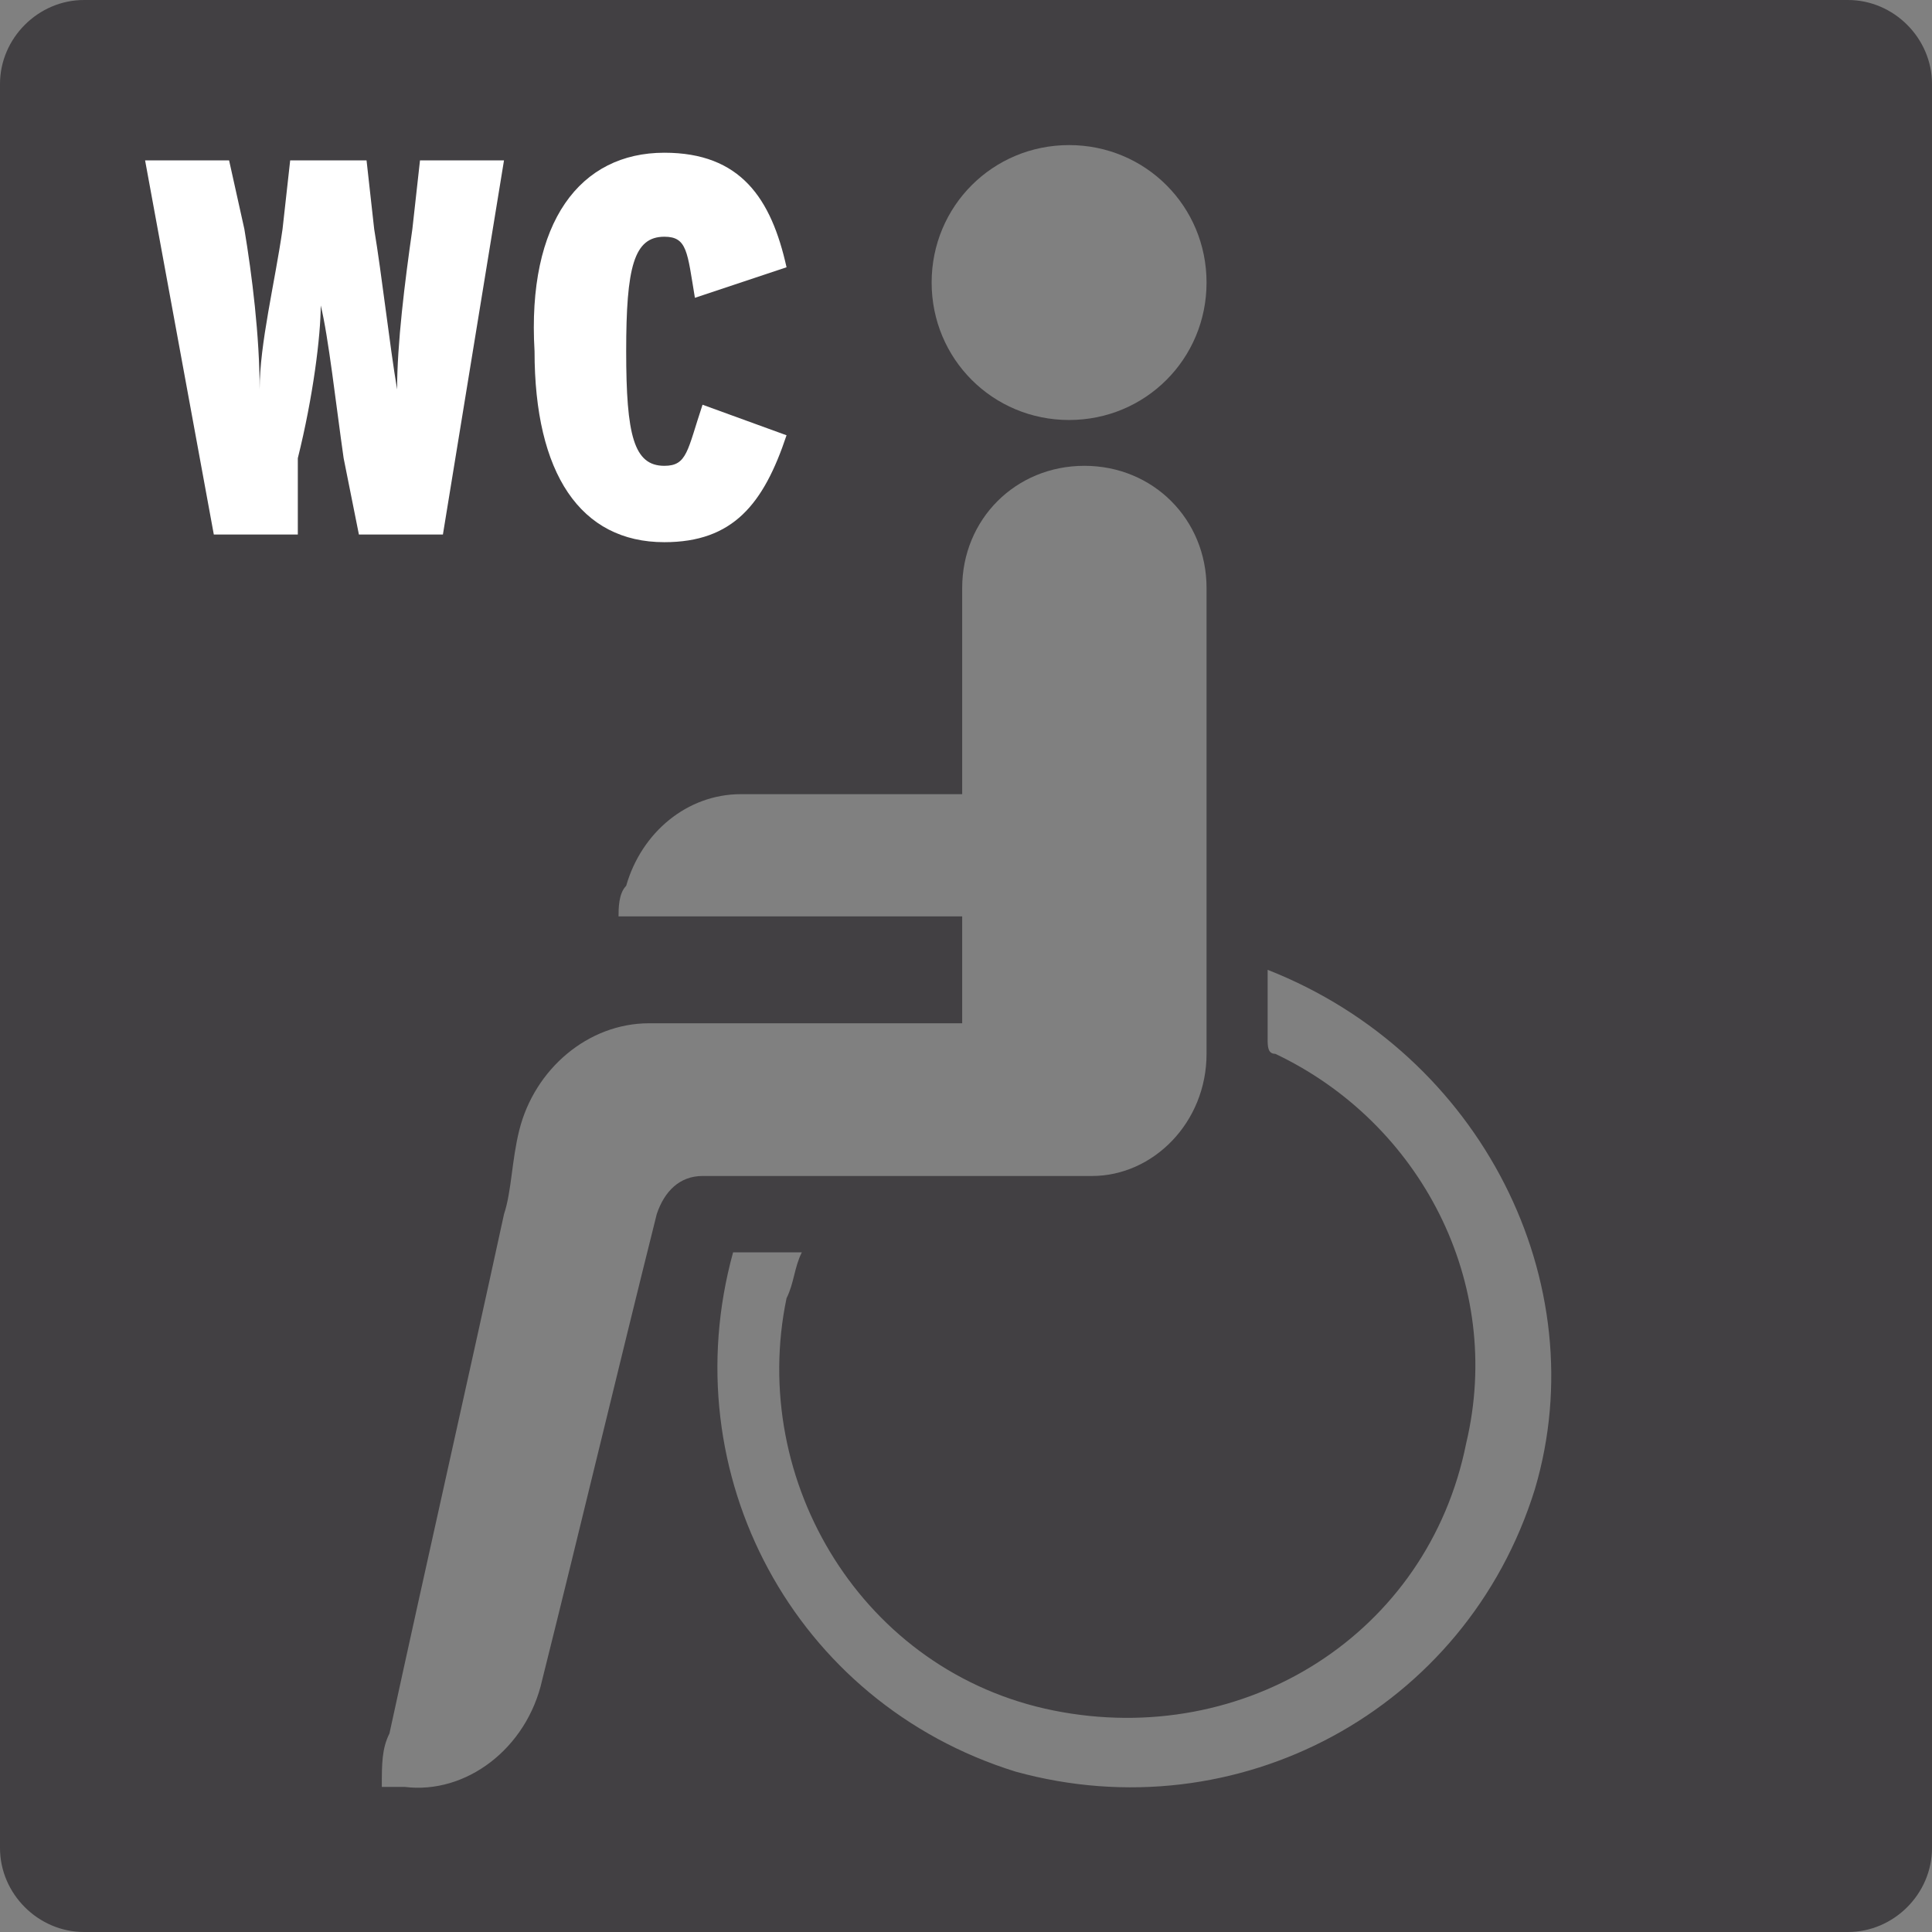
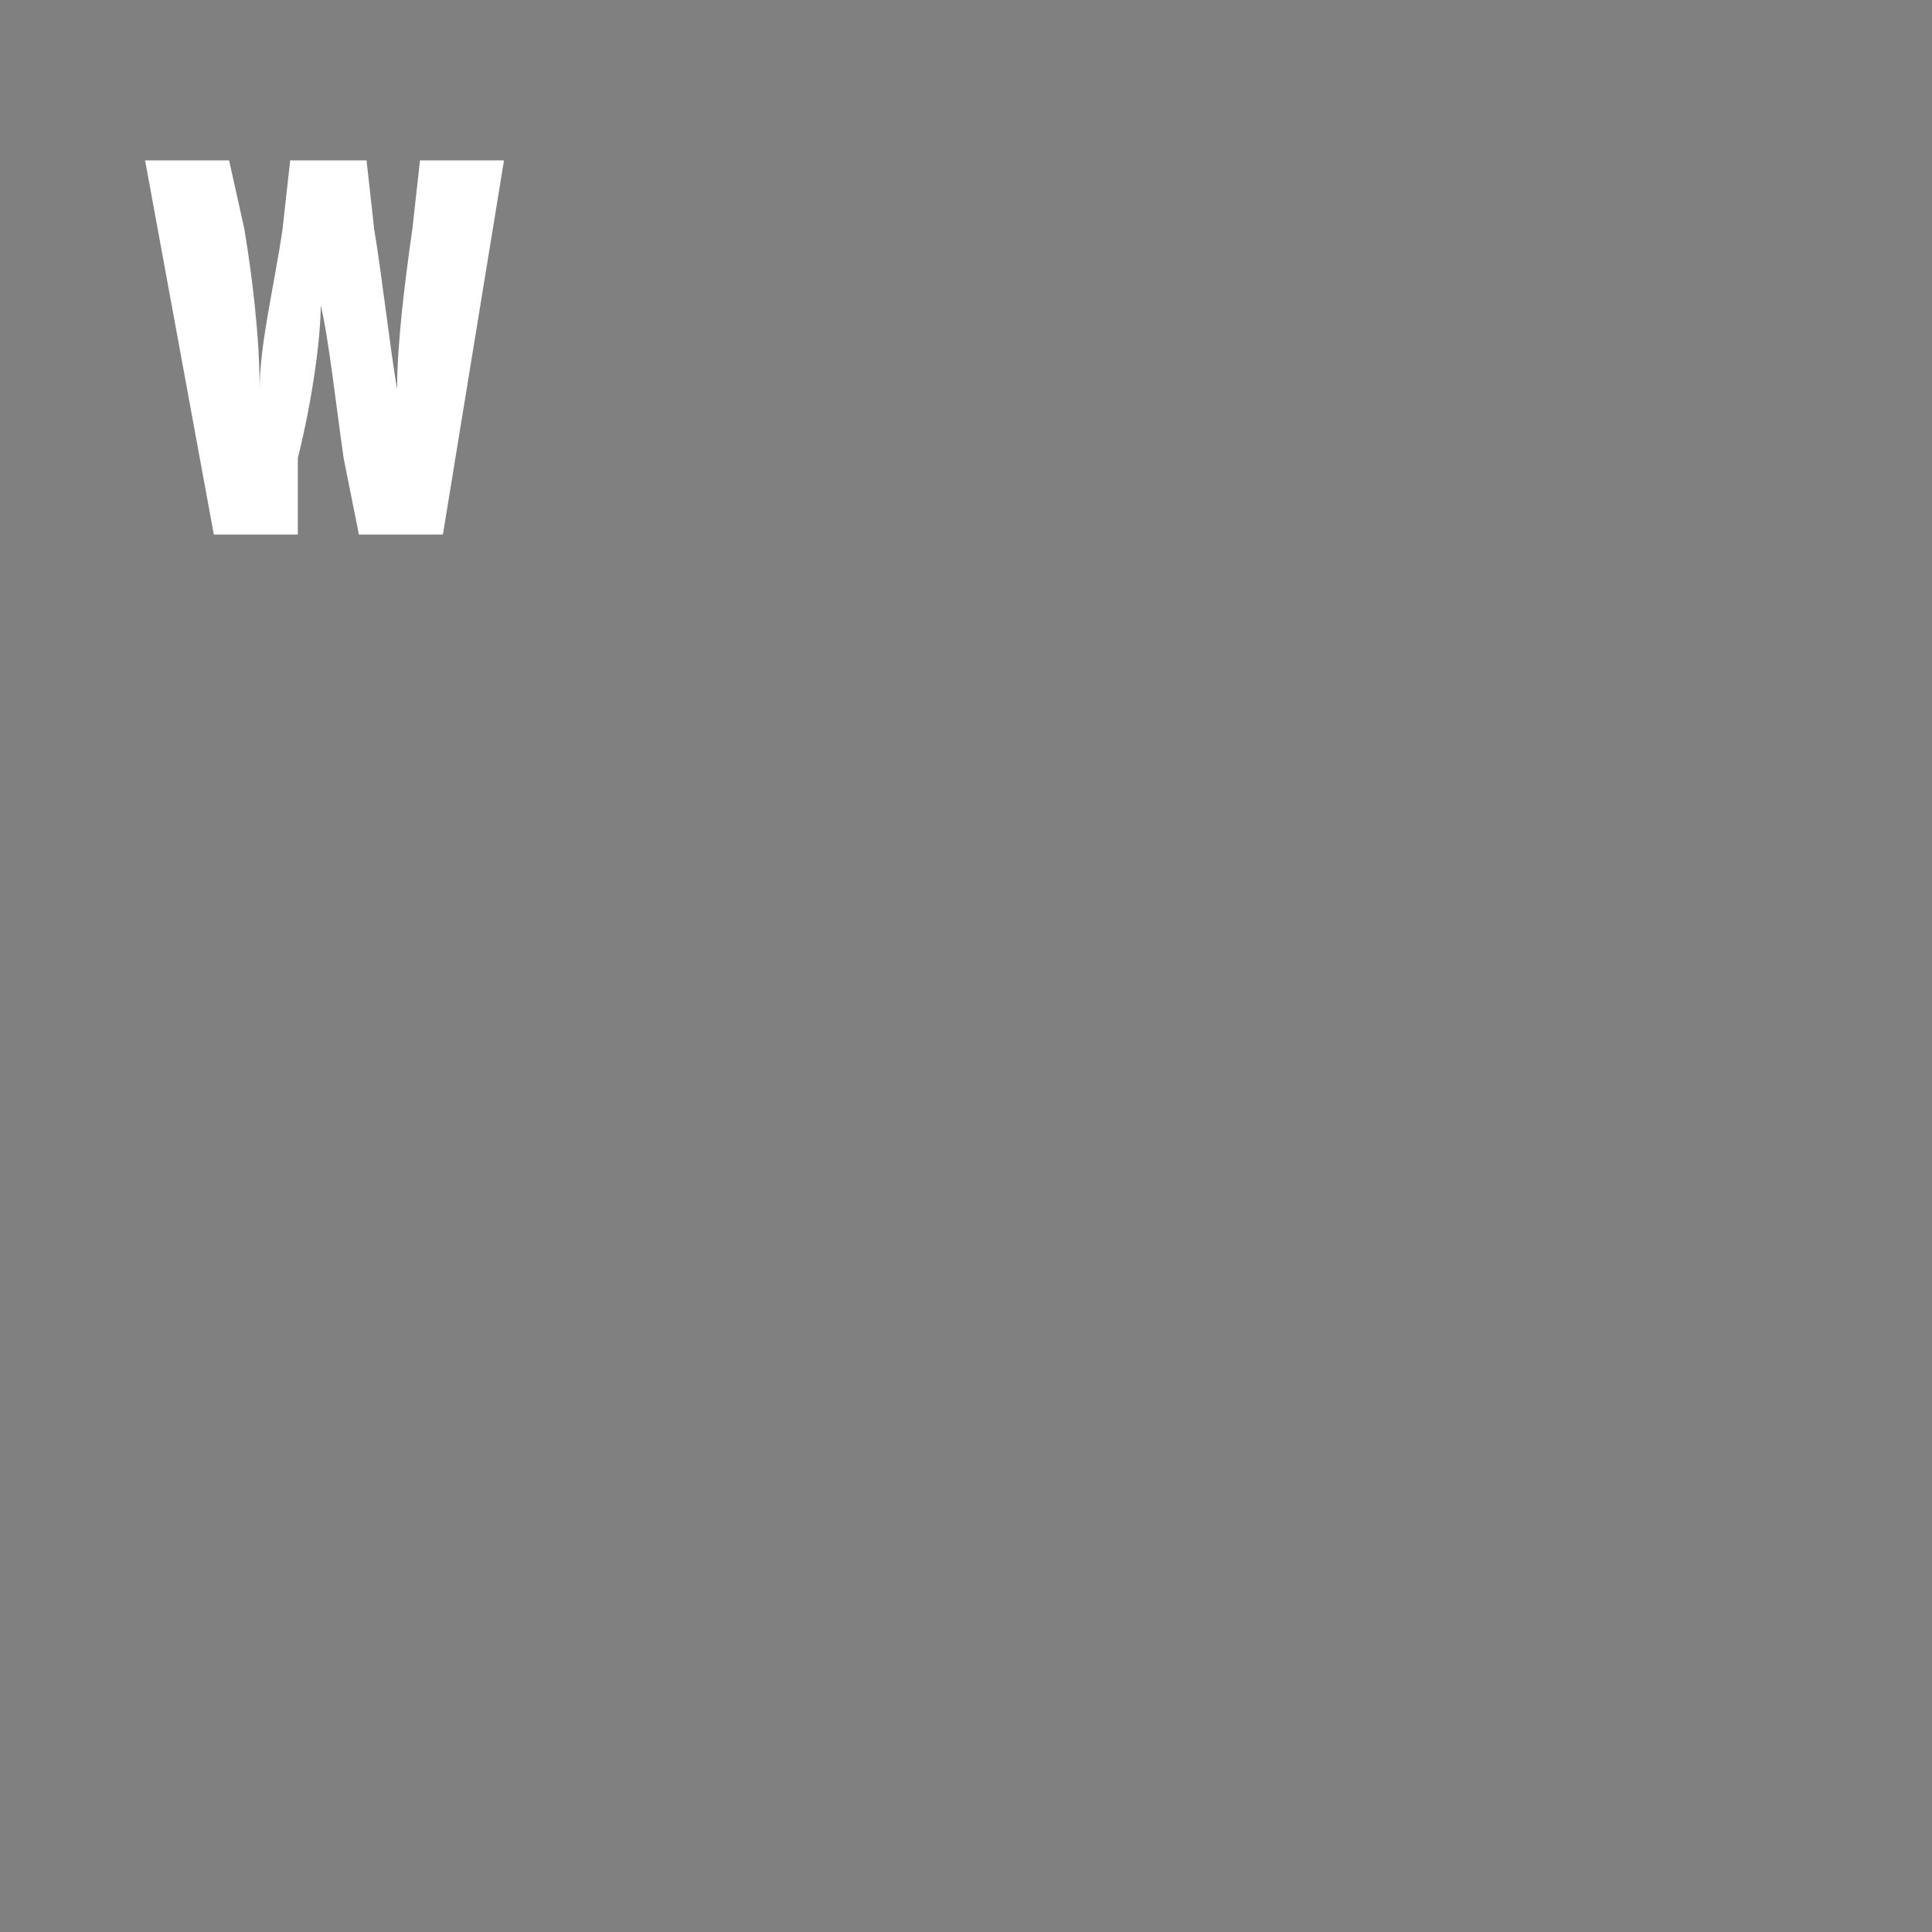
<svg xmlns="http://www.w3.org/2000/svg" version="1.1" id="Ebene_1" x="0px" y="0px" viewBox="0 0 25.3 25.3" style="enable-background:new 0 0 25.3 25.3;" xml:space="preserve">
  <rect x="0" y="0" width="25.3" height="25.3" fill="#808080" stroke="none" />
  <style type="text/css">
	.st0{fill:#424043;}
	.st1{fill:#FFFFFF;}
</style>
  <g>
-     <path class="st0" d="M24.2,0H1.1C0.5,0,0,0.5,0,1.1l0,0v23.1c0,0.6,0.5,1.1,1.1,1.1l0,0h23.1c0.6,0,1.1-0.5,1.1-1.1c0,0,0,0,0,0   V1.1C25.3,0.5,24.8,0,24.2,0C24.2,0,24.2,0,24.2,0 M14,1.9c1,0,1.8,0.8,1.8,1.8S15,5.5,14,5.5c-1,0-1.8-0.8-1.8-1.8   C12.2,2.7,13,1.9,14,1.9C14,1.9,14,1.9,14,1.9 M8.6,15.9c-0.5,2-1,4.1-1.5,6.1c-0.2,0.9-1,1.5-1.8,1.4c-0.1,0-0.2,0-0.3,0   C5,23.1,5,22.9,5.1,22.7c0.5-2.3,1-4.5,1.5-6.8c0.1-0.3,0.1-0.7,0.2-1.1C7,14,7.7,13.4,8.5,13.4c1.3,0,4.1,0,4.1,0v-1.4H8.1   c0-0.1,0-0.3,0.1-0.4c0.2-0.7,0.8-1.2,1.5-1.2c0.9,0,1.9,0,2.8,0h0.1v-0.1c0-0.9,0-1.7,0-2.6c0-0.9,0.7-1.6,1.6-1.6   c0.9,0,1.6,0.7,1.6,1.6l0,0c0,0.8,0,4.9,0,6.1c0,0.9-0.7,1.6-1.5,1.6c0,0-0.1,0-0.1,0h-5C8.9,15.4,8.7,15.6,8.6,15.9   C8.6,15.9,8.6,15.9,8.6,15.9 M20.1,19.5c-0.9,2.9-3.9,4.5-6.8,3.7c-2.9-0.9-4.5-3.9-3.7-6.8c0,0,0,0,0,0h0.9   c-0.1,0.2-0.1,0.4-0.2,0.6c-0.5,2.4,1,4.9,3.5,5.4s4.9-1,5.4-3.5c0.5-2.1-0.6-4.2-2.5-5.1c-0.1,0-0.1-0.1-0.1-0.2   c0-0.3,0-0.6,0-0.9C19.4,13.8,20.9,16.8,20.1,19.5" />
    <g>
      <path class="st1" d="M5.8,7H4.7l-0.2-1c-0.1-0.7-0.2-1.6-0.3-2c0,0.4-0.1,1.2-0.3,2L3.9,7H2.8L1.9,2.1h1.1L3.2,3    c0.1,0.6,0.2,1.4,0.2,2.1c0-0.6,0.2-1.4,0.3-2.1l0.1-0.9h1L4.9,3C5,3.6,5.1,4.5,5.2,5.1c0-0.6,0.1-1.4,0.2-2.1l0.1-0.9h1.1L5.8,7z    " />
-       <path class="st1" d="M8.7,7.1c-1.1,0-1.7-0.9-1.7-2.5C6.9,2.9,7.6,2,8.7,2c1,0,1.4,0.6,1.6,1.5L9.1,3.9C9,3.3,9,3.1,8.7,3.1    c-0.4,0-0.5,0.4-0.5,1.5c0,1.1,0.1,1.5,0.5,1.5C9,6.1,9,5.9,9.2,5.3l1.1,0.4C10,6.6,9.6,7.1,8.7,7.1z" />
    </g>
  </g>
</svg>